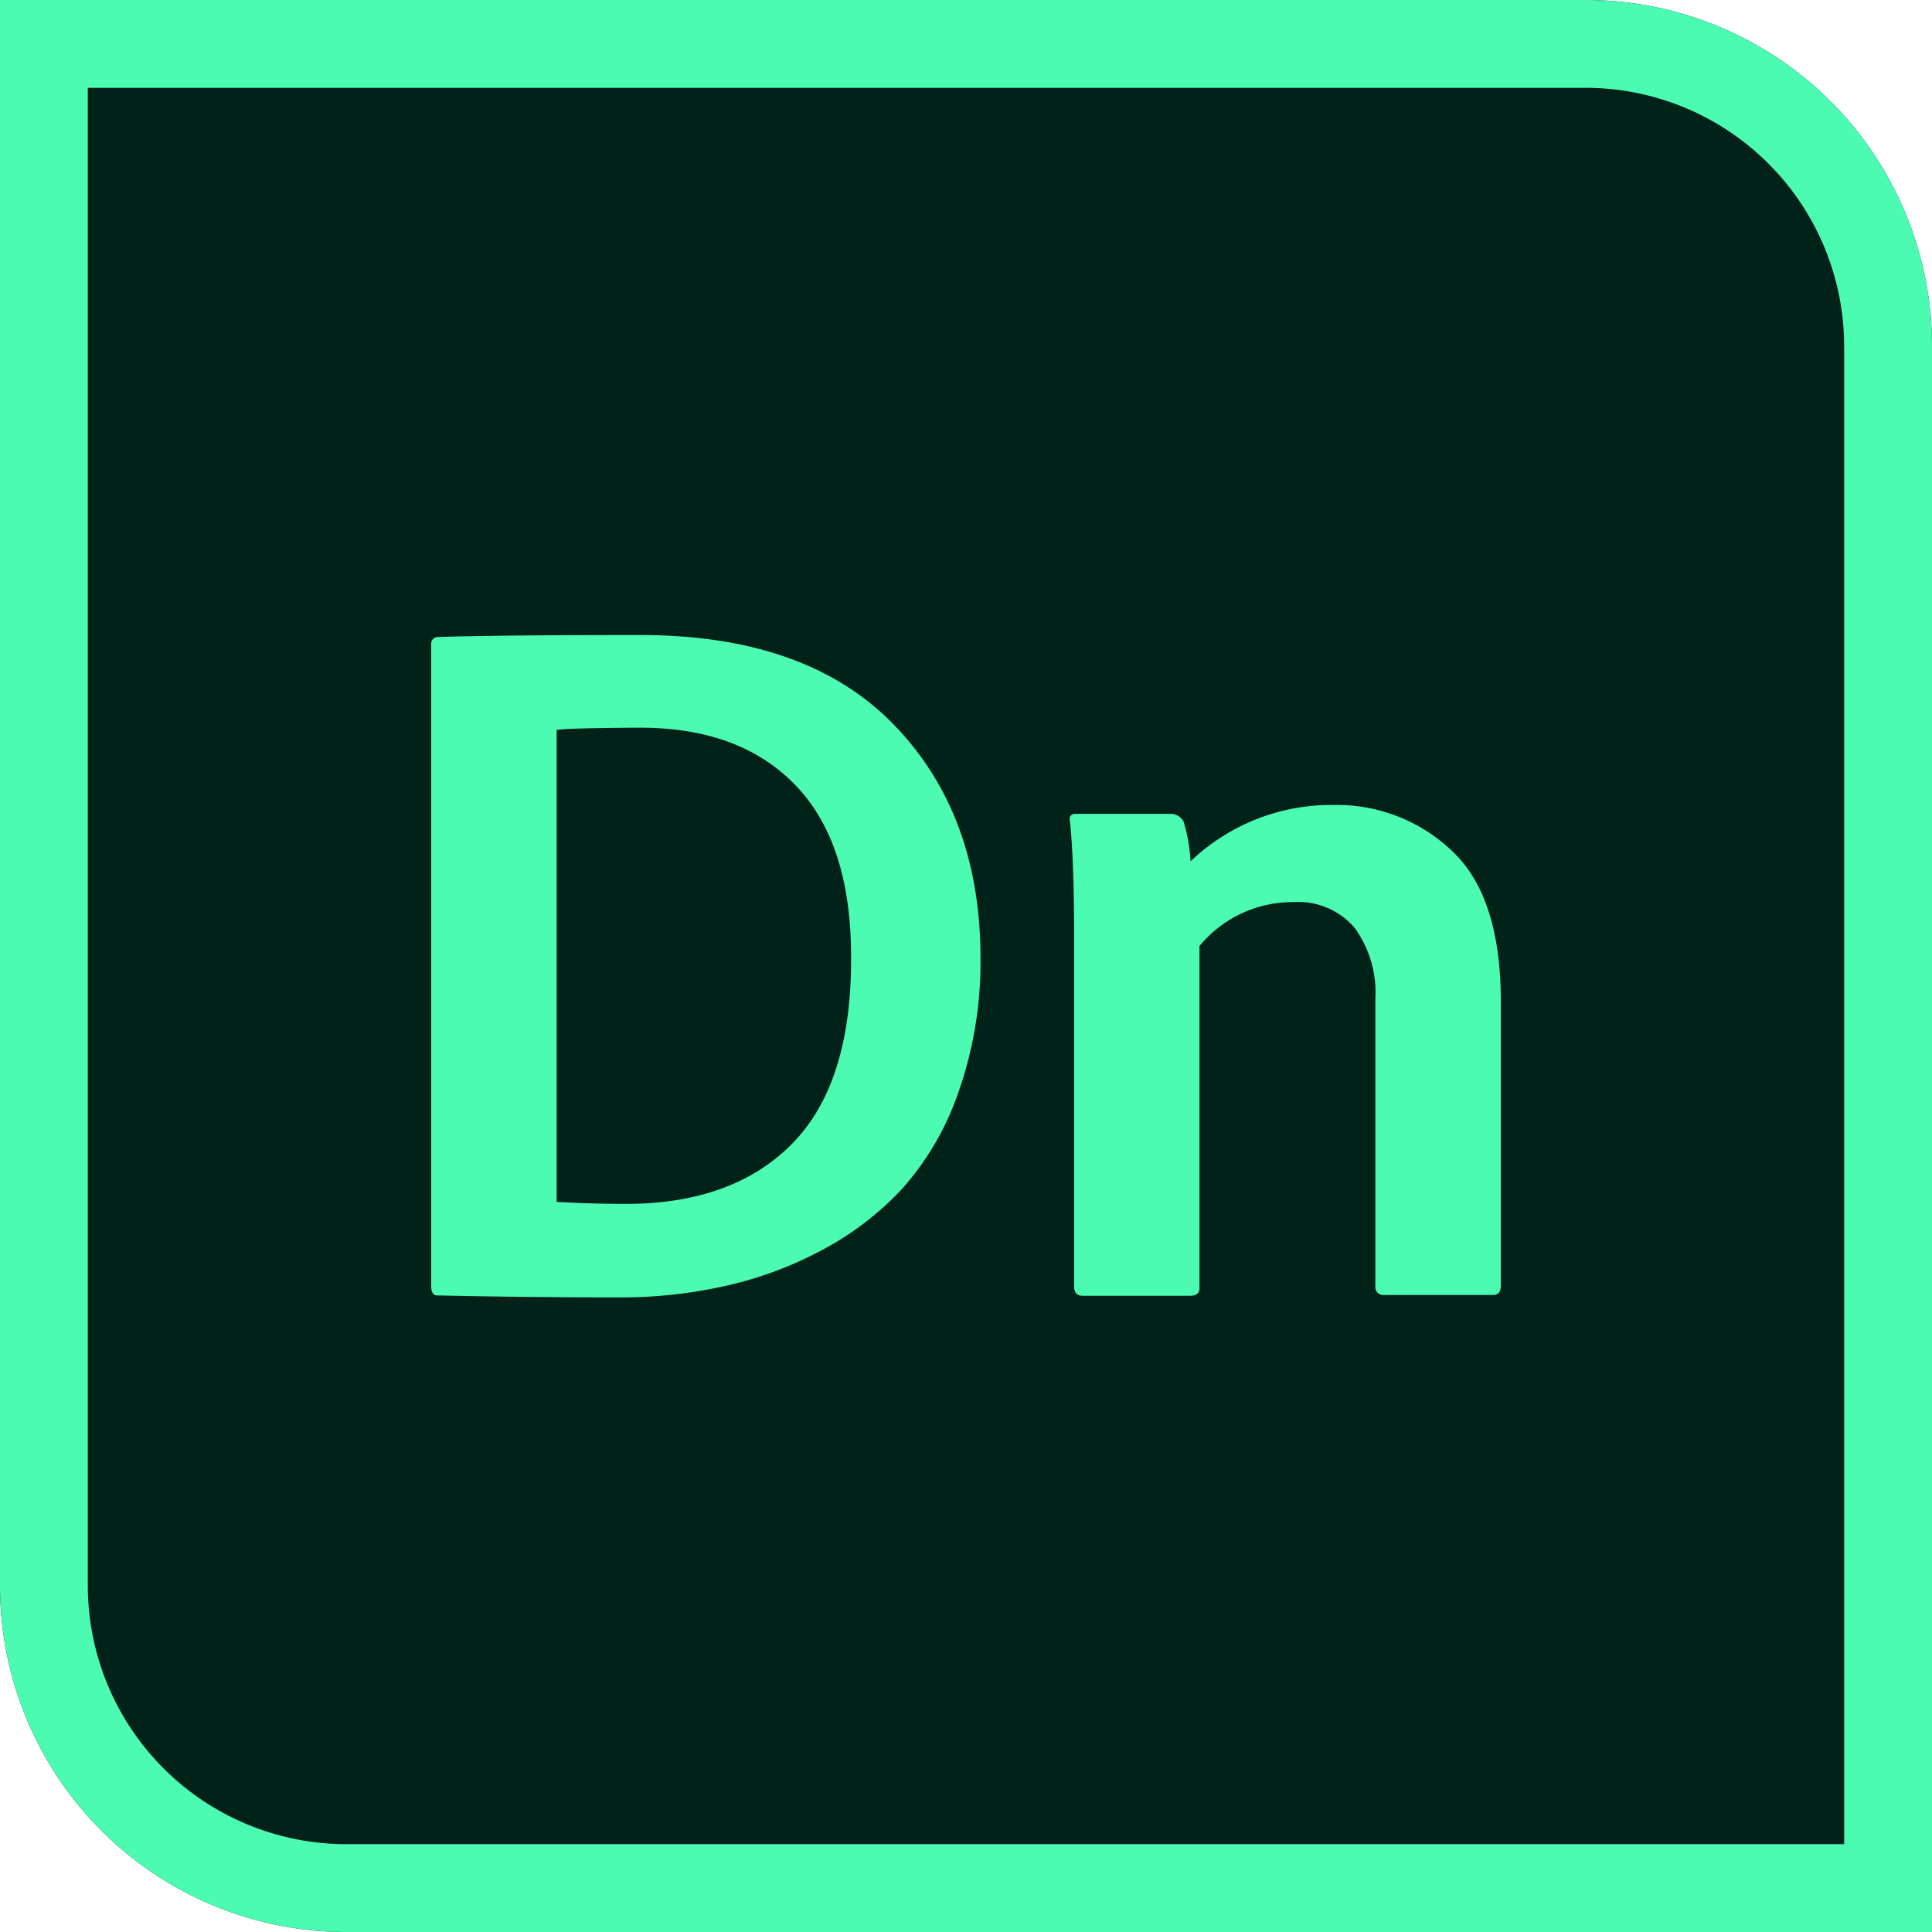
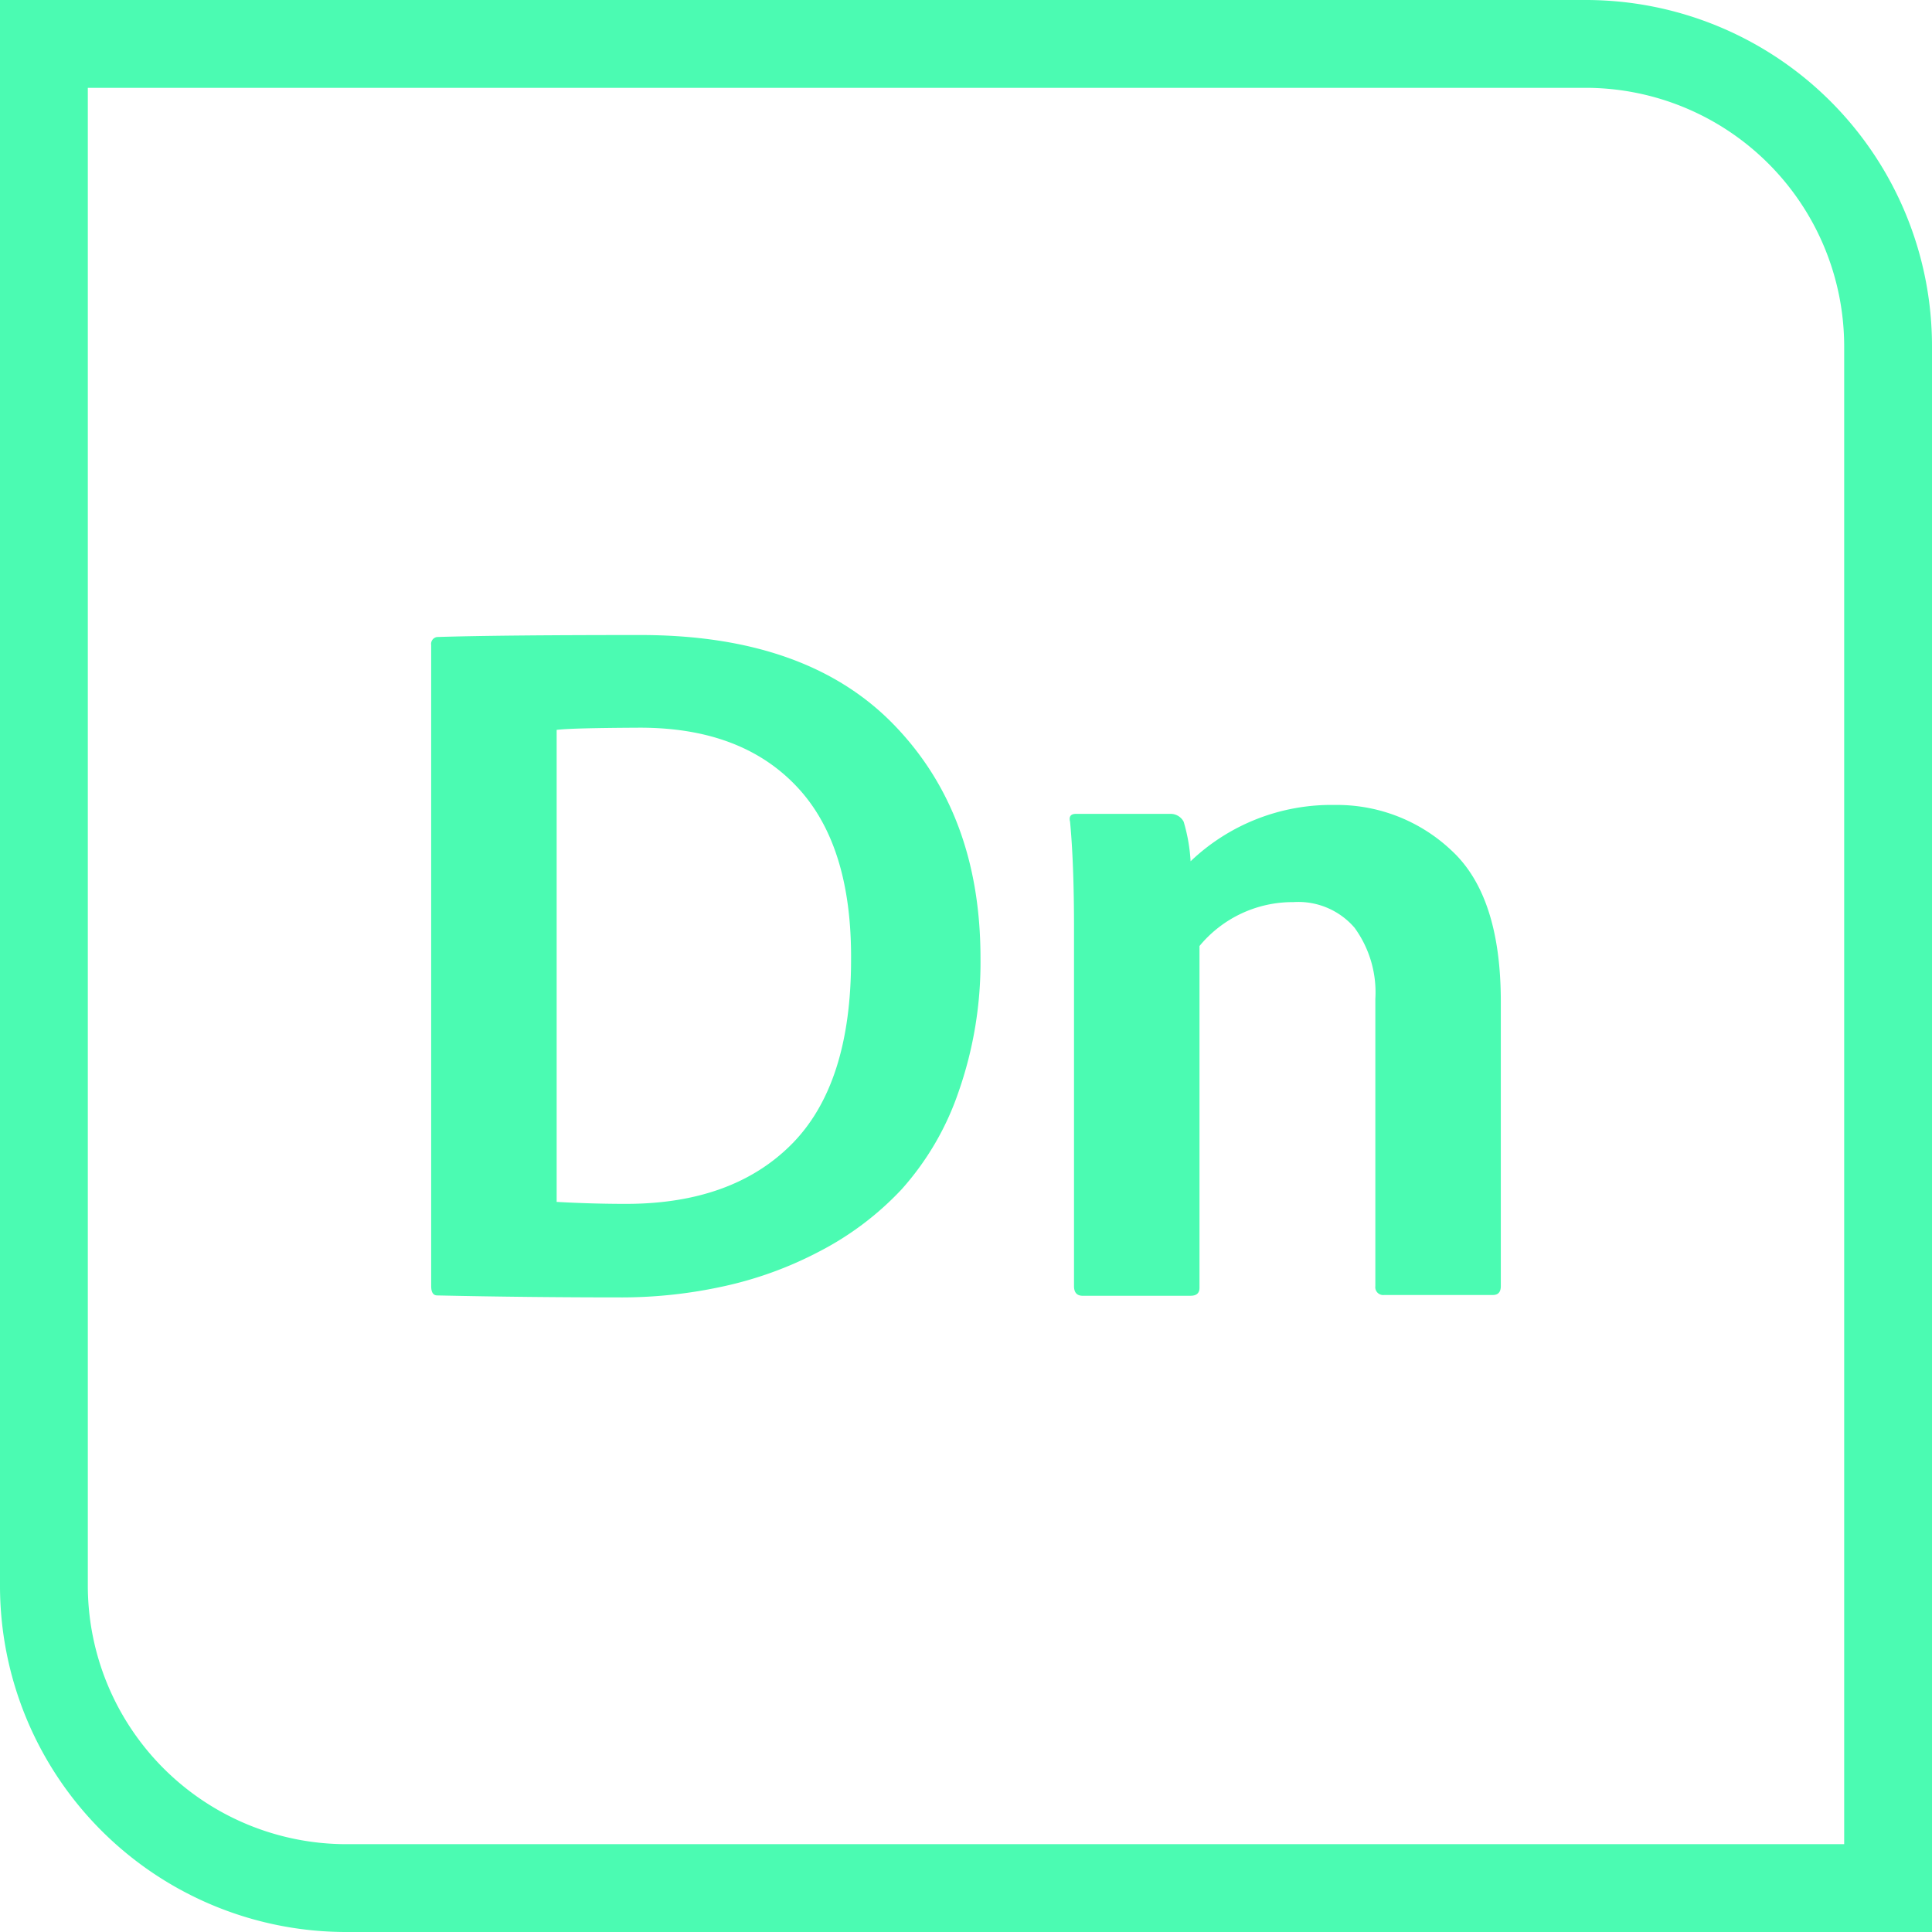
<svg xmlns="http://www.w3.org/2000/svg" height="512" viewBox="0 0 176 176" width="512">
  <g id="Layer_2" data-name="Layer 2">
    <g id="_24.Adobe_Dimension" data-name="24.Adobe Dimension">
      <g id="background">
-         <path id="background-2" d="m0 0h144.46a31.54 31.54 0 0 1 31.54 31.54v144.46a0 0 0 0 1 0 0h-144.46a31.54 31.54 0 0 1 -31.54-31.54v-144.46a0 0 0 0 1 0 0z" fill="#012219" data-name="background" />
        <path id="shade" d="m144.46 8a23.57 23.57 0 0 1 23.54 23.54v136.46h-136.46a23.57 23.57 0 0 1 -23.54-23.54v-136.46zm0-8h-144.46v144.46a31.54 31.54 0 0 0 31.54 31.54h144.46v-144.46a31.54 31.54 0 0 0 -31.54-31.54z" fill="#4bfbb2" />
      </g>
      <g id="icon" fill="#4bfbb2">
        <path d="m39.28 117.16v-58.41a.63.63 0 0 1 .54-.72q5.67-.18 18.53-.18 15.13 0 23.05 8.14t7.92 21.29a35.66 35.66 0 0 1 -2 12.19 25.73 25.73 0 0 1 -5.18 8.87 27.67 27.67 0 0 1 -7.49 5.66 34.43 34.43 0 0 1 -8.78 3.19 43.26 43.26 0 0 1 -9.13 1c-5.76 0-11.41-.06-16.92-.18q-.54-.01-.54-.85zm11.43-50.67v43c2.16.12 4.25.18 6.3.18q9.72 0 15.12-5.45t5.4-16.78q.07-10.53-5-15.84c-3.37-3.54-8.1-5.31-14.23-5.31-4.08.02-6.64.08-7.59.2z" />
        <path d="m97.84 117.16v-32.58q0-5.94-.36-9.72-.18-.72.54-.72h8.64a1.34 1.34 0 0 1 1.17.72 15.7 15.7 0 0 1 .63 3.6 18.57 18.57 0 0 1 13.14-5.13 15.17 15.17 0 0 1 10.62 4.14q4.5 4.14 4.5 13.77v25.92q0 .81-.72.81h-9.9a.72.72 0 0 1 -.81-.81v-26.16a10 10 0 0 0 -1.89-6.48 6.75 6.75 0 0 0 -5.58-2.34 11 11 0 0 0 -8.55 4v31.14q0 .72-.81.72h-9.9q-.72-.04-.72-.88z" />
      </g>
    </g>
  </g>
</svg>